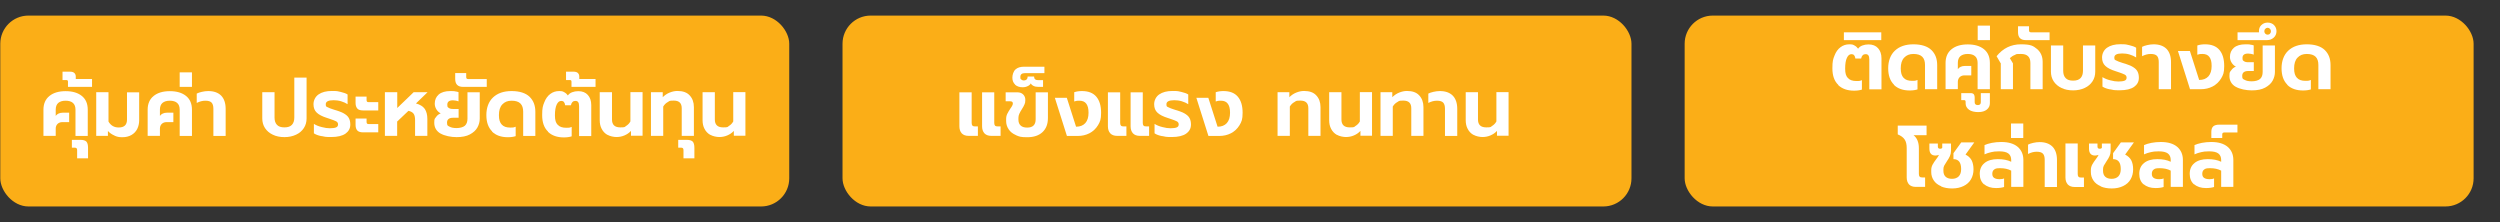
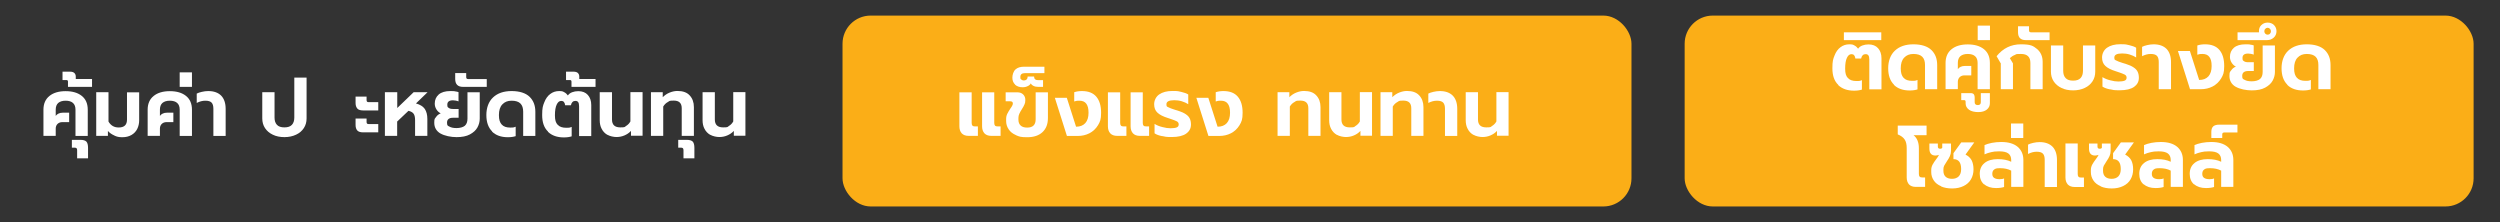
<svg xmlns="http://www.w3.org/2000/svg" id="Layer_1" width="2567" height="228" viewBox="0 0 2567 228">
  <rect x="0" y="0" width="2567" height="228" fill="#333333" stroke="none" />
  <defs>
    <style>.cls-1{fill:#fbae17;}.cls-2{fill:#fff;}</style>
  </defs>
-   <rect class="cls-1" x=".3" y="16" width="810.1" height="196" rx="28.9" ry="28.9" />
  <rect class="cls-1" x="865.1" y="16" width="810.1" height="196" rx="28.9" ry="28.9" />
  <rect class="cls-1" x="1729.8" y="16" width="810.1" height="196" rx="28.9" ry="28.9" />
  <path class="cls-2" d="M44.6,112.7c0-6.2,2.1-10.9,6.2-14.2,4.1-3.3,9.7-4.9,16.6-4.9s12.5,1.6,16.6,4.9c4.1,3.3,6.1,8,6.1,14.2v26.9h-12.6v-27c0-3.1-.9-5.4-2.6-6.9-1.7-1.5-4.2-2.3-7.5-2.3s-5.8.8-7.6,2.3c-1.7,1.5-2.6,3.8-2.6,6.9v6.4c.7-1,1.6-1.8,2.9-2.4,1.3-.6,2.7-.9,4.4-.9h6.5v9.7h-7.1c-1.9,0-3.5.6-4.8,1.8-1.2,1.2-1.9,2.8-1.9,4.8v7.5h-12.6v-26.9Z" />
  <path class="cls-2" d="M79.2,154.3c0-1-.2-1.7-.6-2.1-.4-.4-1.1-.6-2.1-.6h-2.7v-8h8.7c3,0,5,.6,6.2,1.8,1.1,1.2,1.7,3.3,1.7,6.4v10.8h-11.2v-8.2Z" />
  <path class="cls-2" d="M69.8,83.9c0-.6-.1-1-.4-1.3-.2-.3-.7-.4-1.3-.4h-3.9v-8.6h7.8c2,0,3.5.5,4.4,1.4.9.9,1.4,2.1,1.4,3.6v2.5h16.7v8.1h-24.7v-5.4Z" />
  <path class="cls-2" d="M117.6,139.2c-2.6-1.1-4.9-2.6-6.8-4.7v5h-12v-44.8h12.6v30.1c1.2,2.1,2.7,3.6,4.4,4.6,1.7,1,3.7,1.5,6.1,1.5,5.7,0,8.5-2.7,8.5-8.1v-28h12.5v28.8c0,3.2-.7,6.2-2,8.8-1.3,2.6-3.3,4.7-5.9,6.2-2.6,1.5-5.7,2.3-9.4,2.3s-5.4-.5-8-1.6Z" />
  <path class="cls-2" d="M151.6,112.7c0-6.2,2.1-10.9,6.2-14.2,4.1-3.3,9.7-4.9,16.6-4.9s12.5,1.6,16.6,4.9c4.1,3.3,6.1,8,6.1,14.2v26.9h-12.6v-27c0-3.1-.9-5.4-2.6-6.9-1.7-1.5-4.2-2.3-7.5-2.3s-5.8.8-7.6,2.3c-1.7,1.5-2.6,3.8-2.6,6.9v6.4c.7-1,1.6-1.8,2.9-2.4,1.3-.6,2.7-.9,4.4-.9h6.5v9.7h-7.1c-1.9,0-3.5.6-4.8,1.8-1.2,1.2-1.9,2.8-1.9,4.8v7.5h-12.6v-26.9Z" />
  <path class="cls-2" d="M184.5,74.3h12.6v14.9h-12.6v-14.9Z" />
  <path class="cls-2" d="M219.1,111.7c0-2.9-.6-5-1.8-6.3-1.2-1.3-3.3-2-6.4-2s-5.9.8-8.9,2.3v-9.6c1.3-.7,3.1-1.3,5.3-1.8,2.2-.5,4.4-.8,6.5-.8,5.8,0,10.2,1.6,13.3,4.7,3,3.1,4.6,7.6,4.6,13.6v27.8h-12.6v-27.9Z" />
  <path class="cls-2" d="M280.1,138.3c-3.4-1.6-6.1-3.9-8-6.8-1.9-2.9-2.8-6.2-2.8-9.9v-26.9h12.6v26c0,3.2.8,5.7,2.5,7.5,1.7,1.8,4.2,2.6,7.7,2.6s6-.9,7.6-2.6c1.7-1.8,2.5-4.3,2.5-7.5v-41h12.6v41.9c0,3.7-.9,7-2.8,9.9-1.9,2.9-4.5,5.2-8,6.8-3.4,1.6-7.4,2.5-11.9,2.5s-8.6-.8-12-2.5Z" />
-   <path class="cls-2" d="M330.2,139.8c-3.3-.6-6-1.6-7.9-2.9v-9.7c2.4,1.5,5.2,2.6,8.2,3.3,3,.8,5.7,1.2,8.2,1.2s5.1-.3,6.4-.9c1.4-.6,2-1.6,2-3.1s-.7-2.4-1.9-3.1c-1.3-.7-3.7-1.6-7.3-2.8l-2.1-.7c-4.8-1.5-8.3-3.3-10.5-5.4-2.3-2.1-3.4-5-3.4-8.7s1.7-7.6,5.1-10c3.4-2.4,8-3.6,13.8-3.6s6.2.3,9.1,1c2.9.7,5.3,1.5,7,2.6v10c-1.8-1.2-4-2.2-6.6-3-2.6-.8-5.2-1.1-7.8-1.1-5.4,0-8,1.4-8,4.1s.6,2.4,1.9,3.1c1.3.7,3.5,1.6,6.8,2.6l3,.9c3.5,1.1,6.2,2.3,8.2,3.7,2,1.3,3.3,2.8,4.1,4.5.8,1.7,1.2,3.7,1.2,6.1,0,3.9-1.6,6.9-4.9,9.3-3.3,2.3-8.2,3.5-14.7,3.5s-6.6-.3-9.9-1Z" />
  <path class="cls-2" d="M366.9,111.4c-1.2-1.3-1.8-3.2-1.8-5.7v-6.5h11.3v3.6c0,.7.2,1.3.5,1.6.3.3.9.5,1.7.5h9.8v8.5h-15.5c-2.8,0-4.8-.6-6-1.9ZM366.9,134c-1.2-1.3-1.8-3.2-1.8-5.8v-6.5h11.3v3.6c0,.7.2,1.3.5,1.6.3.3.9.5,1.7.5h9.8v8.5h-15.5c-2.8,0-4.8-.6-6-1.9Z" />
  <path class="cls-2" d="M395.3,94.7h12.6v16.2l16.8-16.2h14.3l-11.9,11.5c4.3,1.2,7.3,3.1,9.1,5.7,1.7,2.6,2.6,6,2.6,10.2v17.4h-12.6v-16.3c0-2.8-.5-5-1.5-6.4-1-1.4-2.7-2.4-5.3-3l-11.6,11v14.7h-12.6v-44.8Z" />
  <path class="cls-2" d="M452.1,137c-4.1-2.5-6.2-6.2-6.2-10.9s.6-4.1,1.8-5.9c1.2-1.8,2.8-3,4.8-3.8-1.8-.9-3.3-2.3-4.4-4.1-1.1-1.8-1.7-3.7-1.7-5.9,0-3.9,1.4-7,4.1-9.4,2.7-2.3,6.7-3.5,11.9-3.5s3.2.1,4.8.3c1.6.2,2.8.5,3.6.8v9.5c-.8-.3-1.7-.6-2.8-.8-1.1-.2-2.1-.3-2.9-.3-3.9,0-5.8,1.5-5.8,4.4s.5,2.6,1.5,3.4c1,.8,2.5,1.1,4.5,1.1h5.6v9h-5.6c-4.2,0-6.3,1.7-6.3,5s.8,3.2,2.5,4.1c1.7,1,4.1,1.5,7.3,1.5s6.7-.8,8.5-2.4c1.8-1.6,2.7-4,2.7-7.2v-27.2h12.6v27.1c0,3.2-.8,6.2-2.4,9.1-1.6,2.9-4.2,5.2-7.7,7.1-3.5,1.9-8.1,2.8-13.7,2.8s-12.4-1.3-16.6-3.8Z" />
  <path class="cls-2" d="M467.4,81.1v-6.1h11.3v4.1c0,.8.2,1.3.5,1.6.3.3.9.5,1.7.5h18.9v8h-24.4c-5.3,0-8-2.7-8-8.1Z" />
  <path class="cls-2" d="M505.4,135c-4-3.9-6-9.5-6-16.9s2.3-13.8,6.9-18.1c4.6-4.3,10.9-6.5,19-6.5s14.5,2,18.5,5.9c4,3.9,5.9,9,5.9,15.4v24.8h-12.5v-24.9c0-3.7-.9-6.5-2.8-8.4-1.9-1.9-4.9-2.9-9.1-2.9s-7.1,1.3-9.5,3.8-3.5,6.2-3.5,11,1,7.6,2.9,9.7c1.9,2.1,4.8,3.1,8.7,3.1s4-.3,5.6-.9v9.7c-2.2.7-4.8,1.1-8,1.1-6.9,0-12.3-1.9-16.3-5.8Z" />
  <path class="cls-2" d="M562.7,135.1c-4-3.8-6-9.4-6-16.9s.7-9.5,2.2-13.2c1.4-3.7,3.5-6.6,6.1-8.5,2.6-2,5.7-3,9.1-3s3.8.4,5.3,1.2c1.5.8,2.7,1.9,3.7,3.3,1-1.5,2.5-2.6,4.4-3.3,1.9-.7,3.9-1.1,6.3-1.1,4.2,0,7.5,1.3,9.8,3.9s3.5,6,3.5,10.3v31.9h-12.5v-30.6c0-1.9-.3-3.3-.9-4.2-.6-.9-1.6-1.3-2.9-1.3-2.4,0-4,1.5-4.6,4.5h-5.9c-.4-3-1.7-4.5-3.9-4.5s-3.6,1.3-4.8,3.8c-1.2,2.5-1.8,6.2-1.8,11.1s.9,7.6,2.8,9.6c1.9,2.1,4.8,3.1,8.8,3.1s4-.3,5.6-.9v9.7c-2.2.7-4.8,1.1-8,1.1-6.9,0-12.3-1.9-16.3-5.7Z" />
  <path class="cls-2" d="M586.8,83.9c0-.6-.1-1-.4-1.3-.2-.3-.7-.4-1.3-.4h-3.9v-8.6h7.8c2,0,3.5.5,4.4,1.4.9.9,1.4,2.1,1.4,3.6v2.5h16.7v8.1h-24.7v-5.4Z" />
  <path class="cls-2" d="M623.7,138.5c-2.6-1.5-4.6-3.6-5.9-6.2-1.4-2.6-2-5.6-2-8.8v-28.8h12.6v28c0,5.4,2.8,8.1,8.5,8.1s4.3-.5,6-1.5c1.7-1,3.2-2.5,4.4-4.6v-30.1h12.5v44.8h-11.9v-5c-1.9,2.1-4.2,3.6-6.8,4.7-2.6,1.1-5.3,1.6-8.1,1.6s-6.7-.8-9.3-2.3Z" />
  <path class="cls-2" d="M668.5,94.7h12v5.1c2-2,4.3-3.6,7-4.7,2.7-1.1,5.4-1.7,8.1-1.7,5.6,0,9.8,1.5,12.6,4.6,2.8,3,4.3,7,4.3,12v29.5h-12.5v-28.4c0-5.2-2.7-7.8-8.1-7.8s-4.3.5-6.2,1.5c-1.9,1-3.4,2.5-4.7,4.6v30.1h-12.6v-44.8Z" />
  <path class="cls-2" d="M701.8,154.3c0-1-.2-1.7-.6-2.1-.4-.4-1.1-.6-2.1-.6h-2.7v-8h8.7c3,0,5,.6,6.2,1.8,1.1,1.2,1.7,3.3,1.7,6.4v10.8h-11.2v-8.2Z" />
  <path class="cls-2" d="M729.3,138.5c-2.6-1.5-4.6-3.6-5.9-6.2-1.4-2.6-2-5.6-2-8.8v-28.8h12.6v28c0,5.4,2.8,8.1,8.5,8.1s4.3-.5,6-1.5c1.7-1,3.2-2.5,4.4-4.6v-30.1h12.5v44.8h-11.9v-5c-1.9,2.1-4.2,3.6-6.8,4.7-2.6,1.1-5.3,1.6-8.1,1.6s-6.7-.8-9.3-2.3Z" />
  <path class="cls-2" d="M987.5,136.9c-1.6-1.8-2.4-4.2-2.4-7.3v-34.8h12.6v31.4c0,1.3.3,2.3.8,2.8.6.6,1.5.8,2.7.8h2.9v9.7h-9.6c-3,0-5.4-.9-7-2.6ZM1010.8,136.9c-1.6-1.8-2.4-4.2-2.4-7.3v-34.8h12.5v31.4c0,1.3.3,2.3.8,2.8.6.6,1.5.8,2.8.8h2.9v9.7h-9.6c-3,0-5.4-.9-7-2.6Z" />
  <path class="cls-2" d="M1043.1,138.7c-3.2-1.4-5.7-3.3-7.4-5.9-1.7-2.5-2.6-5.4-2.6-8.5v-2.1c0-2,.4-3.8,1.2-5.4.8-1.6,1.9-3.4,3.2-5.4.9-1.2,1.5-2.2,1.9-3,.4-.8.6-1.5.6-2.1,0-1.6-.9-2.3-2.8-2.3h-4.6v-9.2h12c2.5,0,4.5.7,6,2.2,1.5,1.5,2.2,3.3,2.2,5.7s-.3,3.2-.9,4.6c-.6,1.4-1.5,3.1-2.7,4.9-1.2,1.8-2,3.4-2.6,4.7-.6,1.3-.9,2.7-.9,4.2v1.8c0,2.6.8,4.6,2.3,6,1.5,1.4,3.7,2.1,6.7,2.1,5.8,0,8.7-2.8,8.7-8.5v-27.7h12.6v26.4c0,6.1-1.8,10.9-5.5,14.4-3.7,3.5-8.9,5.3-15.8,5.3s-8.3-.7-11.5-2.1Z" />
  <path class="cls-2" d="M1042.4,86.9c-1.9-1.8-2.9-4.1-2.9-7.1s1.1-6.6,3.2-8.5c2.1-1.9,5-2.8,8.7-2.8h21v6.6h-20.1c-3,0-4.6,1.3-4.6,3.8s.3,2.1.9,2.7c.6.6,1.5,1,2.7,1s2.2-.4,2.9-1.1c.7-.7,1-1.7,1-2.9h6.6c0,2.5,1.4,3.7,4.1,3.7h5.1v6.9h-4.9c-1.9,0-3.5-.3-4.9-1-1.4-.7-2.3-1.6-2.8-2.6-.5,1.1-1.5,2.1-3.1,2.8-1.5.8-3.3,1.2-5.2,1.2-3.3,0-5.8-.9-7.8-2.6Z" />
  <path class="cls-2" d="M1082.9,100.4h12.5l9.5,29.7c4.1,0,7.2-1.2,9.5-3.7,2.2-2.5,3.3-6,3.3-10.6s-.8-7.2-2.3-9.3c-1.5-2.1-3.9-3.1-7.1-3.1s-3.5.3-5.3.8v-9.5c2.3-.8,4.9-1.2,7.9-1.2,6.6,0,11.5,1.9,14.8,5.8,3.3,3.9,4.9,9.4,4.9,16.5s-1.1,9.2-3.2,12.8c-2.2,3.6-5.1,6.3-8.7,8.2-3.7,1.9-7.7,2.8-12.1,2.8h-11.1l-12.4-39.2Z" />
  <path class="cls-2" d="M1140,136.9c-1.6-1.8-2.4-4.2-2.4-7.3v-34.8h12.6v31.4c0,1.3.3,2.3.8,2.8.6.6,1.5.8,2.7.8h2.9v9.7h-9.6c-3,0-5.4-.9-7-2.6ZM1163.3,136.9c-1.6-1.8-2.4-4.2-2.4-7.3v-34.8h12.5v31.4c0,1.3.3,2.3.8,2.8.6.6,1.5.8,2.8.8h2.9v9.7h-9.6c-3,0-5.4-.9-7-2.6Z" />
  <path class="cls-2" d="M1193.4,139.8c-3.3-.6-6-1.6-7.9-2.9v-9.7c2.4,1.5,5.2,2.6,8.2,3.3,3,.8,5.7,1.2,8.2,1.2s5.1-.3,6.4-.9c1.4-.6,2-1.6,2-3.1s-.7-2.4-1.9-3.1c-1.3-.7-3.7-1.6-7.3-2.8l-2.1-.7c-4.8-1.5-8.3-3.3-10.5-5.4-2.3-2.1-3.4-5-3.4-8.7s1.7-7.6,5.1-10c3.4-2.4,8-3.6,13.8-3.6s6.2.3,9.1,1c2.9.7,5.3,1.5,7,2.6v10c-1.8-1.2-4-2.2-6.6-3-2.6-.8-5.2-1.1-7.8-1.1-5.4,0-8,1.4-8,4.1s.6,2.4,1.9,3.1c1.3.7,3.5,1.6,6.8,2.6l3,.9c3.5,1.1,6.2,2.3,8.2,3.7,2,1.3,3.3,2.8,4.1,4.5.8,1.7,1.2,3.7,1.2,6.1,0,3.9-1.6,6.9-4.9,9.3-3.3,2.3-8.2,3.5-14.7,3.5s-6.6-.3-9.9-1Z" />
  <path class="cls-2" d="M1228.2,100.4h12.5l9.5,29.7c4.1,0,7.2-1.2,9.5-3.7,2.2-2.5,3.3-6,3.3-10.6s-.8-7.2-2.3-9.3c-1.5-2.1-3.9-3.1-7.1-3.1s-3.5.3-5.3.8v-9.5c2.3-.8,4.9-1.2,7.9-1.2,6.6,0,11.5,1.9,14.8,5.8,3.3,3.9,4.9,9.4,4.9,16.5s-1.1,9.2-3.2,12.8c-2.2,3.6-5.1,6.3-8.7,8.2-3.7,1.9-7.7,2.8-12.1,2.8h-11.1l-12.4-39.2Z" />
  <path class="cls-2" d="M1311.9,94.7h12v5.1c2-2,4.3-3.6,7-4.7,2.7-1.1,5.4-1.7,8.1-1.7,5.6,0,9.8,1.5,12.6,4.6,2.8,3,4.3,7,4.3,12v29.5h-12.5v-28.4c0-5.2-2.7-7.8-8.1-7.8s-4.3.5-6.2,1.5c-1.9,1-3.4,2.5-4.7,4.6v30.1h-12.6v-44.8Z" />
  <path class="cls-2" d="M1372.7,138.5c-2.6-1.5-4.6-3.6-5.9-6.2-1.4-2.6-2-5.6-2-8.8v-28.8h12.6v28c0,5.4,2.8,8.1,8.5,8.1s4.3-.5,6-1.5c1.7-1,3.2-2.5,4.4-4.6v-30.1h12.5v44.8h-11.9v-5c-1.9,2.1-4.2,3.6-6.8,4.7-2.6,1.1-5.3,1.6-8.1,1.6s-6.7-.8-9.3-2.3Z" />
  <path class="cls-2" d="M1417.6,94.7h12v5.1c2-2,4.3-3.6,7-4.7,2.7-1.1,5.4-1.7,8.1-1.7,5.6,0,9.8,1.5,12.6,4.6,2.8,3,4.3,7,4.3,12v29.5h-12.5v-28.4c0-5.2-2.7-7.8-8.1-7.8s-4.3.5-6.2,1.5c-1.9,1-3.4,2.5-4.7,4.6v30.1h-12.6v-44.8Z" />
  <path class="cls-2" d="M1483.7,111.7c0-2.9-.6-5-1.8-6.3-1.2-1.3-3.3-2-6.4-2s-5.9.8-8.9,2.3v-9.6c1.3-.7,3.1-1.3,5.3-1.8,2.2-.5,4.4-.8,6.5-.8,5.8,0,10.2,1.6,13.3,4.7,3,3.1,4.6,7.6,4.6,13.6v27.8h-12.6v-27.9Z" />
  <path class="cls-2" d="M1512.9,138.5c-2.6-1.5-4.6-3.6-5.9-6.2-1.4-2.6-2-5.6-2-8.8v-28.8h12.6v28c0,5.4,2.8,8.1,8.5,8.1s4.3-.5,6-1.5c1.7-1,3.2-2.5,4.4-4.6v-30.1h12.5v44.8h-11.9v-5c-1.9,2.1-4.2,3.6-6.8,4.7-2.6,1.1-5.3,1.6-8.1,1.6s-6.7-.8-9.3-2.3Z" />
  <path class="cls-2" d="M1887.5,87.1c-4-3.8-6-9.4-6-16.9s.7-9.5,2.2-13.2c1.4-3.7,3.5-6.6,6.1-8.5,2.6-2,5.7-3,9.1-3s3.8.4,5.3,1.2c1.5.8,2.7,1.9,3.7,3.3,1-1.5,2.5-2.6,4.4-3.3,1.9-.7,3.9-1.1,6.3-1.1,4.2,0,7.5,1.3,9.8,3.9s3.5,6,3.5,10.3v31.9h-12.5v-30.6c0-1.9-.3-3.3-.9-4.2-.6-.9-1.6-1.3-2.9-1.3-2.4,0-4,1.5-4.6,4.5h-5.9c-.4-3-1.7-4.5-3.9-4.5s-3.6,1.3-4.8,3.8c-1.2,2.5-1.8,6.2-1.8,11.1s.9,7.6,2.8,9.6c1.9,2.1,4.8,3.1,8.8,3.1s4-.3,5.6-.9v9.7c-2.2.7-4.8,1.1-8,1.1-6.9,0-12.3-1.9-16.3-5.7Z" />
  <path class="cls-2" d="M1893.3,33.2h38.4v8h-38.4v-8Z" />
  <path class="cls-2" d="M1944.8,87c-4-3.9-6-9.5-6-16.9s2.3-13.8,6.9-18.1c4.6-4.3,10.9-6.5,19-6.5s14.5,2,18.5,5.9c4,3.9,5.9,9,5.9,15.4v24.8h-12.5v-24.9c0-3.7-.9-6.5-2.8-8.4-1.9-1.9-4.9-2.9-9.1-2.9s-7.1,1.3-9.5,3.8-3.5,6.2-3.5,11,1,7.6,2.9,9.7c1.9,2.1,4.8,3.1,8.7,3.1s4-.3,5.6-.9v9.7c-2.2.7-4.8,1.1-8,1.1-6.9,0-12.3-1.9-16.3-5.8Z" />
  <path class="cls-2" d="M1997.7,64.7c0-6.2,2.1-10.9,6.2-14.2,4.1-3.3,9.7-4.9,16.6-4.9s12.5,1.6,16.6,4.9c4.1,3.3,6.1,8,6.1,14.2v26.9h-12.6v-27c0-3.1-.9-5.4-2.6-6.9-1.7-1.5-4.2-2.3-7.5-2.3s-5.8.8-7.6,2.3c-1.7,1.5-2.6,3.8-2.6,6.9v6.4c.7-1,1.6-1.8,2.9-2.4,1.3-.6,2.7-.9,4.4-.9h6.5v9.7h-7.1c-1.9,0-3.5.6-4.8,1.8-1.2,1.2-1.9,2.8-1.9,4.8v7.5h-12.6v-26.9Z" />
  <path class="cls-2" d="M2021.7,112.6c-2.2-1.6-3.4-3.8-3.4-6.4v-1.5c0-.7-.1-1.2-.4-1.5-.2-.3-.7-.4-1.4-.4h-2.7v-7.2h9.4c1.7,0,2.8.4,3.4,1.1.6.8,1,1.9,1,3.6v4.6c0,2,1.1,3,3.2,3s3.1-1,3.1-3v-9.3h9.3v10.3c0,2.7-1,4.9-3.1,6.6-2.1,1.7-5,2.6-8.8,2.6s-7.3-.8-9.5-2.4Z" />
  <path class="cls-2" d="M2030.7,26.3h12.6v14.9h-12.6v-14.9Z" />
  <path class="cls-2" d="M2054.2,64.8l-4.1-7.1c6.5-8.1,14.8-12.2,25-12.2s12.6,1.6,16.5,4.8c3.8,3.2,5.8,7.6,5.8,13.3v28h-12.6v-27c0-6.1-3.2-9.2-9.6-9.2s-4.5.3-6.3,1c-1.9.7-3.6,1.8-5.2,3.3l3.2,5.4v26.5h-12.5v-26.7Z" />
  <path class="cls-2" d="M2072.1,33.1v-6.1h11.3v4.1c0,.8.2,1.3.5,1.6.3.3.9.5,1.7.5h18.9v8h-24.4c-5.3,0-8-2.7-8-8.1Z" />
  <path class="cls-2" d="M2116.7,90.3c-3.4-1.6-6.1-3.9-8-6.8-1.9-2.9-2.8-6.2-2.8-9.9v-26.9h12.6v26c0,3.2.8,5.7,2.5,7.5,1.7,1.8,4.2,2.6,7.7,2.6s6-.9,7.6-2.6c1.7-1.8,2.5-4.3,2.5-7.5v-26h12.6v26.9c0,3.7-.9,7-2.8,9.9-1.9,2.9-4.5,5.2-8,6.8-3.4,1.6-7.4,2.5-11.9,2.5s-8.6-.8-12-2.5Z" />
  <path class="cls-2" d="M2166.7,91.8c-3.3-.6-6-1.6-7.9-2.9v-9.7c2.4,1.5,5.2,2.6,8.2,3.3,3,.8,5.7,1.2,8.2,1.2s5.1-.3,6.4-.9c1.4-.6,2-1.6,2-3.1s-.7-2.4-1.9-3.1c-1.3-.7-3.7-1.6-7.3-2.8l-2.1-.7c-4.8-1.5-8.3-3.3-10.5-5.4-2.3-2.1-3.4-5-3.4-8.7s1.7-7.6,5.1-10c3.4-2.4,8-3.6,13.8-3.6s6.2.3,9.1,1c2.9.7,5.3,1.5,7,2.6v10c-1.8-1.2-4-2.2-6.6-3-2.6-.8-5.2-1.1-7.8-1.1-5.4,0-8,1.4-8,4.1s.6,2.4,1.9,3.1c1.3.7,3.5,1.6,6.8,2.6l3,.9c3.5,1.1,6.2,2.3,8.2,3.7,2,1.3,3.3,2.8,4.1,4.5.8,1.7,1.2,3.7,1.2,6.1,0,3.9-1.6,6.9-4.9,9.3-3.3,2.3-8.2,3.5-14.7,3.5s-6.6-.3-9.9-1Z" />
  <path class="cls-2" d="M2216.6,63.7c0-2.9-.6-5-1.8-6.3-1.2-1.3-3.3-2-6.4-2s-5.9.8-8.9,2.3v-9.6c1.3-.7,3.1-1.3,5.3-1.8,2.2-.5,4.4-.8,6.5-.8,5.8,0,10.2,1.6,13.3,4.7,3,3.1,4.6,7.6,4.6,13.6v27.8h-12.6v-27.9Z" />
  <path class="cls-2" d="M2236.1,52.4h12.5l9.5,29.7c4.1,0,7.2-1.2,9.5-3.7,2.2-2.5,3.3-6,3.3-10.6s-.8-7.2-2.3-9.3c-1.5-2.1-3.9-3.1-7.1-3.1s-3.5.3-5.3.8v-9.5c2.3-.8,4.9-1.2,7.9-1.2,6.6,0,11.5,1.9,14.8,5.8,3.3,3.9,4.9,9.4,4.9,16.5s-1.1,9.2-3.2,12.8c-2.2,3.6-5.1,6.3-8.7,8.2-3.7,1.9-7.7,2.8-12.1,2.8h-11.1l-12.4-39.2Z" />
  <path class="cls-2" d="M2295.4,89c-4.1-2.5-6.2-6.2-6.2-10.9s.6-4.1,1.8-5.9c1.2-1.8,2.8-3,4.8-3.8-1.8-.9-3.3-2.3-4.4-4.1-1.1-1.8-1.7-3.7-1.7-5.9,0-3.9,1.4-7,4.1-9.4,2.7-2.3,6.7-3.5,11.9-3.5s3.2.1,4.8.3c1.6.2,2.8.5,3.6.8v9.5c-.8-.3-1.7-.6-2.8-.8-1.1-.2-2.1-.3-2.9-.3-3.9,0-5.8,1.5-5.8,4.4s.5,2.6,1.5,3.4c1,.8,2.5,1.1,4.5,1.1h5.6v9h-5.6c-4.2,0-6.3,1.7-6.3,5s.8,3.2,2.5,4.1c1.7,1,4.1,1.5,7.3,1.5s6.7-.8,8.5-2.4c1.8-1.6,2.7-4,2.7-7.2v-27.2h12.6v27.1c0,3.2-.8,6.2-2.4,9.1-1.6,2.9-4.2,5.2-7.7,7.1-3.5,1.9-8.1,2.8-13.7,2.8s-12.4-1.3-16.6-3.8Z" />
  <path class="cls-2" d="M2297.4,33.2h22.1c0-.3,0-.8,0-1.3,0-2.5.8-4.6,2.5-6.2,1.7-1.6,3.8-2.5,6.4-2.5s5,.9,6.6,2.6c1.7,1.8,2.5,3.9,2.5,6.3s-.9,4.8-2.8,6.5c-1.9,1.7-4.2,2.6-7,2.6h-30.2v-8ZM2330.8,34.6c.7-.7,1-1.5,1-2.5s-.3-1.8-1-2.5c-.7-.7-1.5-1.1-2.4-1.1s-1.8.4-2.4,1.1c-.7.7-1,1.6-1,2.5s.3,1.8,1,2.5c.7.7,1.5,1,2.4,1s1.8-.3,2.4-1Z" />
  <path class="cls-2" d="M2348.7,87c-4-3.9-6-9.5-6-16.9s2.3-13.8,6.9-18.1c4.6-4.3,10.9-6.5,19-6.5s14.5,2,18.5,5.9c4,3.9,5.9,9,5.9,15.4v24.8h-12.5v-24.9c0-3.7-.9-6.5-2.8-8.4-1.9-1.9-4.9-2.9-9.1-2.9s-7.1,1.3-9.5,3.8-3.5,6.2-3.5,11,1,7.6,2.9,9.7c1.9,2.1,4.8,3.1,8.7,3.1s4-.3,5.6-.9v9.7c-2.2.7-4.8,1.1-8,1.1-6.9,0-12.3-1.9-16.3-5.8Z" />
  <path class="cls-2" d="M1960.2,189.4c-1.6-1.8-2.4-4.2-2.4-7.3v-30.1c0-3.8-.7-6.8-2.2-8.9-1.4-2.1-3.8-3.8-7-5.1v-9h29.6v9.8h-13.4c3.6,2.8,5.5,7.3,5.5,13.4v26.4c0,1.3.3,2.3.8,2.8.6.6,1.5.8,2.7.8h2.9v9.7h-9.6c-3,0-5.4-.9-7-2.6Z" />
  <path class="cls-2" d="M1993.1,191.2c-3.3-1.4-5.8-3.3-7.5-5.9-1.7-2.5-2.6-5.4-2.6-8.5v-2.3c0-2,.5-3.8,1.4-5.5.9-1.7,2.2-3.6,3.8-5.7.2-.2.6-.8,1.3-1.8.7-1,1.1-1.8,1.4-2.5-1.1.4-2.3.7-3.6.7-4.1,0-6.2-2.4-6.2-7.1v-5.2h8.7v3c0,1.6.7,2.3,2.2,2.3s1.8-.3,2.3-.9v-4.4h9v7.5c0,1.9-.4,3.7-1.1,5.3-.7,1.6-1.8,3.5-3.2,5.5-1.2,1.8-2.1,3.3-2.7,4.4-.6,1.2-.8,2.4-.8,3.6v1.8c0,2.6.8,4.6,2.3,6,1.5,1.4,3.8,2.1,6.6,2.1s5.3-.9,6.9-2.6c1.6-1.7,2.4-4.2,2.4-7.4,0-6.8-2.6-10.2-7.9-10.2v-6.1l8-11.1h13.4l-9,12.5c2.9,1.5,5,3.5,6.3,5.9,1.2,2.4,1.9,5.5,1.9,9.3s-.9,7.3-2.6,10.2c-1.7,3-4.3,5.3-7.6,6.9s-7.2,2.5-11.7,2.5-8.2-.7-11.4-2.1Z" />
  <path class="cls-2" d="M2037.3,189.4c-3-2.6-4.5-6.2-4.5-10.9s1.6-8.4,4.9-11.1c3.3-2.7,7.8-4,13.6-4s10,.9,13.8,2.7v-1.8c0-3-1-5.2-2.9-6.7-2-1.5-5.1-2.2-9.5-2.2s-5.4.3-8,.8c-2.6.6-4.9,1.3-7,2.3v-9.5c1.8-.9,4.3-1.6,7.5-2.3,3.2-.6,6.4-.9,9.7-.9,7.4,0,13,1.7,16.9,5,3.8,3.3,5.8,7.8,5.8,13.4v27.7h-12.5v-16.7c-3.2-1.7-7-2.5-11.3-2.5s-4.9.5-6.2,1.4c-1.3.9-1.9,2.4-1.9,4.4s.6,3.2,1.8,4.1c1.2.9,3.1,1.4,5.7,1.4s3.4-.3,4.6-.8v8.8c-2.2.7-4.9,1.1-8.3,1.1-5.1,0-9.1-1.3-12.1-3.9Z" />
  <path class="cls-2" d="M2064.9,126.8h12.6v14.9h-12.6v-14.9Z" />
  <path class="cls-2" d="M2099.5,164.1c0-2.9-.6-5-1.8-6.3-1.2-1.3-3.3-2-6.4-2s-5.9.8-8.9,2.3v-9.6c1.3-.7,3.1-1.3,5.3-1.8,2.2-.5,4.4-.8,6.5-.8,5.8,0,10.2,1.6,13.3,4.7,3,3.1,4.6,7.6,4.6,13.6v27.8h-12.6v-27.9Z" />
  <path class="cls-2" d="M2123.2,189.4c-1.6-1.8-2.4-4.2-2.4-7.3v-34.8h12.6v31.4c0,1.3.3,2.3.8,2.8.6.6,1.5.8,2.7.8h2.9v9.7h-9.6c-3,0-5.4-.9-7-2.6Z" />
  <path class="cls-2" d="M2157,191.2c-3.3-1.4-5.8-3.3-7.5-5.9-1.7-2.5-2.6-5.4-2.6-8.5v-2.3c0-2,.5-3.8,1.4-5.5.9-1.7,2.2-3.6,3.8-5.7.2-.2.6-.8,1.3-1.8.7-1,1.1-1.8,1.4-2.5-1.1.4-2.3.7-3.6.7-4.1,0-6.2-2.4-6.2-7.1v-5.2h8.7v3c0,1.6.7,2.3,2.2,2.3s1.8-.3,2.3-.9v-4.4h9v7.5c0,1.9-.4,3.7-1.1,5.3-.7,1.6-1.8,3.5-3.2,5.5-1.2,1.8-2.1,3.3-2.7,4.4-.6,1.2-.8,2.4-.8,3.6v1.8c0,2.6.8,4.6,2.3,6,1.5,1.4,3.8,2.1,6.6,2.1s5.3-.9,6.9-2.6c1.6-1.7,2.4-4.2,2.4-7.4,0-6.8-2.6-10.2-7.9-10.2v-6.1l8-11.1h13.4l-9,12.5c2.9,1.5,5,3.5,6.3,5.9,1.2,2.4,1.9,5.5,1.9,9.3s-.9,7.3-2.6,10.2c-1.7,3-4.3,5.3-7.6,6.9s-7.2,2.5-11.7,2.5-8.2-.7-11.4-2.1Z" />
  <path class="cls-2" d="M2201.1,189.4c-3-2.6-4.5-6.2-4.5-10.9s1.6-8.4,4.9-11.1c3.3-2.7,7.8-4,13.6-4s10,.9,13.8,2.7v-1.8c0-3-1-5.2-2.9-6.7-2-1.5-5.1-2.2-9.5-2.2s-5.4.3-8,.8c-2.6.6-4.9,1.3-7,2.3v-9.5c1.8-.9,4.3-1.6,7.5-2.3,3.2-.6,6.4-.9,9.7-.9,7.4,0,13,1.7,16.9,5,3.8,3.3,5.8,7.8,5.8,13.4v27.7h-12.5v-16.7c-3.2-1.7-7-2.5-11.3-2.5s-4.9.5-6.2,1.4c-1.3.9-1.9,2.4-1.9,4.4s.6,3.2,1.8,4.1c1.2.9,3.1,1.4,5.7,1.4s3.4-.3,4.6-.8v8.8c-2.2.7-4.9,1.1-8.3,1.1-5.1,0-9.1-1.3-12.1-3.9Z" />
  <path class="cls-2" d="M2252.9,189.4c-3-2.6-4.5-6.2-4.5-10.9s1.6-8.4,4.9-11.1c3.3-2.7,7.8-4,13.6-4s10,.9,13.8,2.7v-1.8c0-3-1-5.2-2.9-6.7-2-1.5-5.1-2.2-9.5-2.2s-5.4.3-8,.8c-2.6.6-4.9,1.3-7,2.3v-9.5c1.8-.9,4.3-1.6,7.5-2.3,3.2-.6,6.4-.9,9.7-.9,7.4,0,13,1.7,16.9,5,3.8,3.3,5.8,7.8,5.8,13.4v27.7h-12.5v-16.7c-3.2-1.7-7-2.5-11.3-2.5s-4.9.5-6.2,1.4c-1.3.9-1.9,2.4-1.9,4.4s.6,3.2,1.8,4.1c1.2.9,3.1,1.4,5.7,1.4s3.4-.3,4.6-.8v8.8c-2.2.7-4.9,1.1-8.3,1.1-5.1,0-9.1-1.3-12.1-3.9Z" />
  <path class="cls-2" d="M2270.6,135.3c0-2.5.7-4.3,1.9-5.5,1.3-1.2,3.4-1.8,6.2-1.8h18.7v8h-13.3c-.8,0-1.4.2-1.8.5-.4.4-.5,1-.5,1.8v3.4h-11.2v-6.4Z" />
</svg>